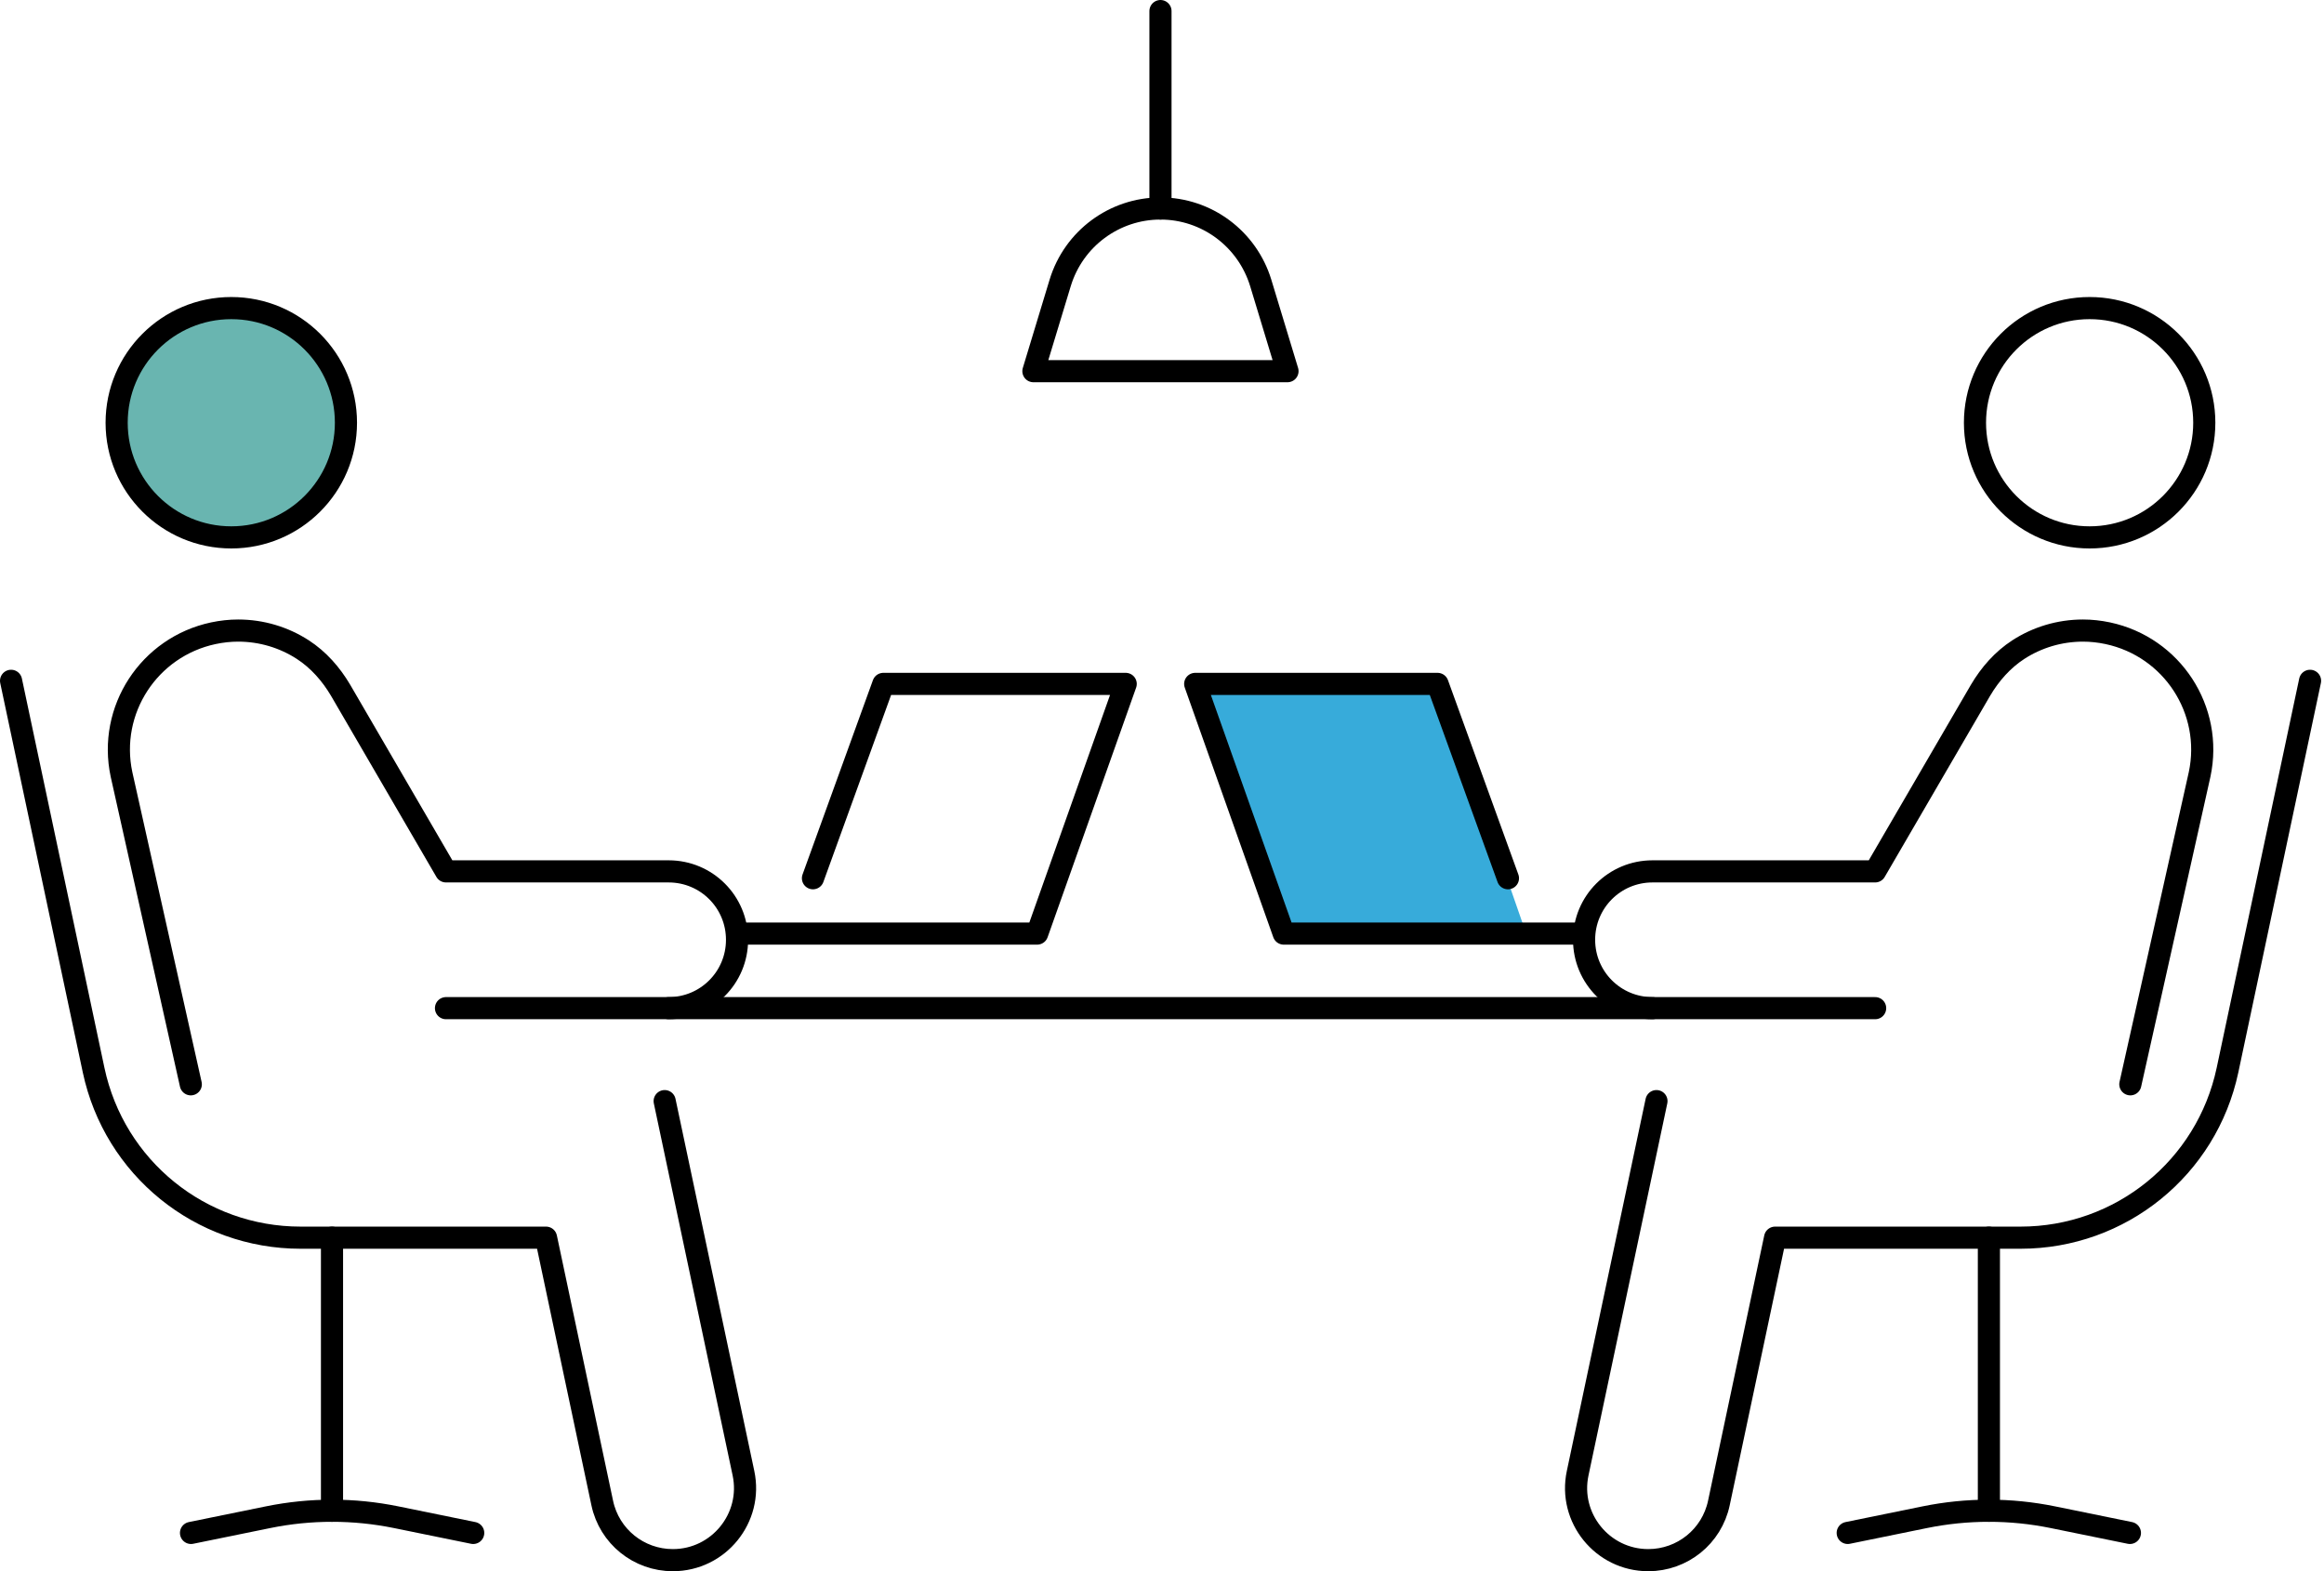
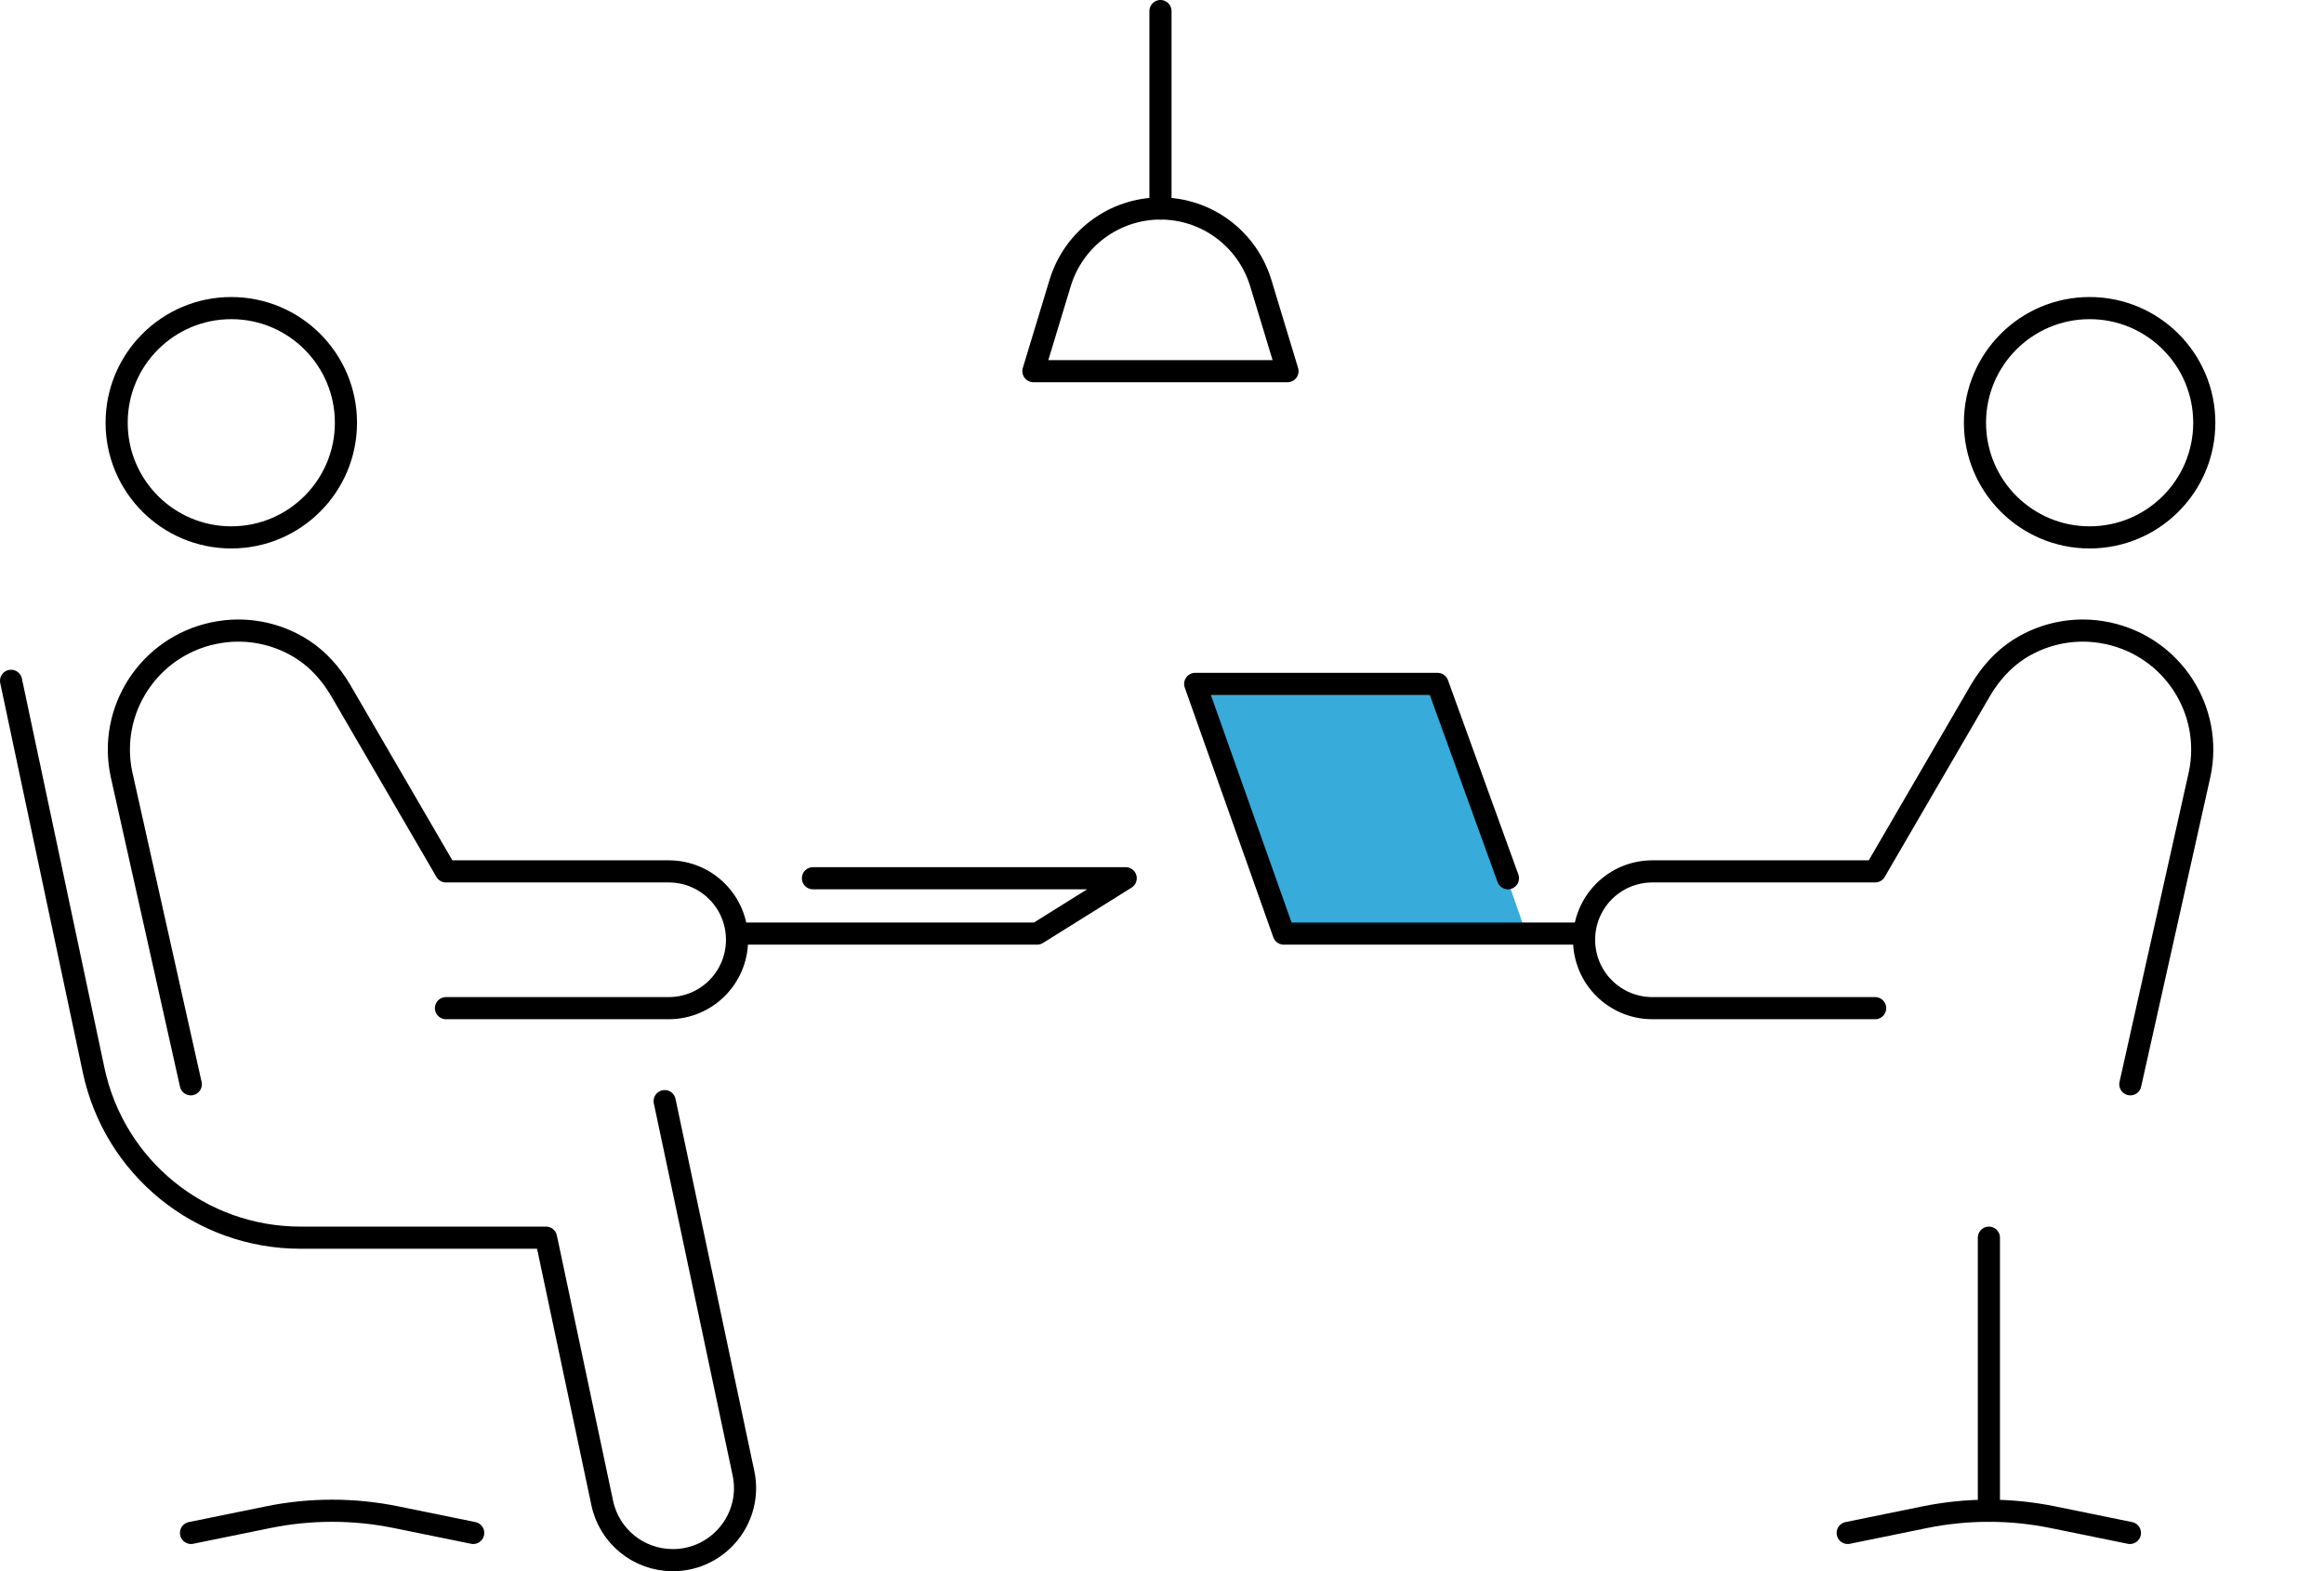
<svg xmlns="http://www.w3.org/2000/svg" width="105" height="71" viewBox="0 0 105 71" fill="none">
  <g id="_ã¬ã¤ã¤ã¼_1" clip-path="url(#clip0_389_3183)">
    <g id="Group">
      <path id="Vector" d="M65.01 30.84L69.01 42.34H58.01L54.01 30.84H65.01Z" fill="#37ABDA" />
-       <path id="Vector_2" d="M10.45 24.28C13.31 24.28 15.63 21.961 15.63 19.1C15.63 16.239 13.31 13.92 10.45 13.92C7.589 13.92 5.27 16.239 5.27 19.1C5.27 21.961 7.589 24.28 10.45 24.28Z" fill="#69B5B0" />
      <g id="Group_2">
        <path id="Vector_3" d="M52.431 0.5V9.42" stroke="black" stroke-linecap="round" stroke-linejoin="round" />
        <path id="Vector_4" d="M52.43 9.42C50.35 9.42 48.51 10.78 47.9 12.78L46.69 16.77H58.17L56.96 12.78C56.35 10.79 54.52 9.42 52.43 9.42Z" stroke="black" stroke-linecap="round" stroke-linejoin="round" />
      </g>
-       <path id="Vector_5" d="M30.21 45.55H74.66" stroke="black" stroke-linecap="round" stroke-linejoin="round" />
      <path id="Vector_6" d="M0.5 30.76L4.23 48.35C5.17 52.77 9.06 55.92 13.58 55.92H24.67L27.21 67.91C27.53 69.42 28.86 70.49 30.4 70.49C32.47 70.49 34.02 68.58 33.59 66.56L30.03 49.75" stroke="black" stroke-linecap="round" stroke-linejoin="round" />
      <path id="Vector_7" d="M20.15 45.55H30.21C31.92 45.55 33.3 44.17 33.3 42.46C33.3 40.75 31.92 39.37 30.21 39.37H20.15L15.39 31.19C14.96 30.46 14.39 29.81 13.68 29.35C12.83 28.8 11.82 28.49 10.76 28.49C10.39 28.49 10.02 28.53 9.64 28.61C6.73 29.23 4.87 32.08 5.49 34.99L8.62 48.99" stroke="black" stroke-linecap="round" stroke-linejoin="round" />
      <path id="Vector_8" d="M10.45 24.28C13.31 24.28 15.63 21.961 15.63 19.1C15.63 16.239 13.31 13.92 10.45 13.92C7.589 13.92 5.27 16.239 5.27 19.1C5.27 21.961 7.589 24.28 10.45 24.28Z" stroke="black" stroke-linecap="round" stroke-linejoin="round" />
-       <path id="Vector_9" d="M15 55.92V68.26" stroke="black" stroke-linecap="round" stroke-linejoin="round" />
      <path id="Vector_10" d="M21.38 69.26L17.9 68.55C15.99 68.16 14.02 68.16 12.11 68.55L8.63 69.26" stroke="black" stroke-linecap="round" stroke-linejoin="round" />
-       <path id="Vector_11" d="M36.73 39.68L39.91 30.9H50.86L46.86 42.18H33.3" stroke="black" stroke-linecap="round" stroke-linejoin="round" />
+       <path id="Vector_11" d="M36.73 39.68H50.86L46.86 42.18H33.3" stroke="black" stroke-linecap="round" stroke-linejoin="round" />
      <g id="Group_3">
-         <path id="Vector_12" d="M104.37 30.76L100.64 48.35C99.7 52.77 95.81 55.92 91.29 55.92H80.2L77.66 67.91C77.34 69.42 76.01 70.49 74.47 70.49C72.4 70.49 70.85 68.58 71.28 66.56L74.84 49.75" stroke="black" stroke-linecap="round" stroke-linejoin="round" />
        <path id="Vector_13" d="M84.72 45.55H74.66C72.95 45.55 71.57 44.17 71.57 42.46C71.57 40.75 72.95 39.37 74.66 39.37H84.72L89.48 31.19C89.91 30.46 90.48 29.81 91.19 29.35C92.04 28.8 93.05 28.49 94.11 28.49C94.48 28.49 94.85 28.53 95.23 28.61C98.14 29.23 100 32.08 99.38 34.99L96.25 48.99" stroke="black" stroke-linecap="round" stroke-linejoin="round" />
        <path id="Vector_14" d="M94.41 24.28C97.271 24.28 99.591 21.961 99.591 19.1C99.591 16.239 97.271 13.92 94.41 13.92C91.55 13.92 89.231 16.239 89.231 19.1C89.231 21.961 91.55 24.28 94.41 24.28Z" stroke="black" stroke-linecap="round" stroke-linejoin="round" />
        <path id="Vector_15" d="M89.86 55.92V68.26" stroke="black" stroke-linecap="round" stroke-linejoin="round" />
        <path id="Vector_16" d="M83.481 69.26L86.96 68.55C88.871 68.16 90.841 68.16 92.751 68.55L96.231 69.26" stroke="black" stroke-linecap="round" stroke-linejoin="round" />
      </g>
    </g>
    <path id="Vector_17" d="M68.13 39.68L64.95 30.9H54L58 42.18H71.57" stroke="black" stroke-linecap="round" stroke-linejoin="round" />
  </g>
  <defs>
    <clipPath id="clip0_389_3183">
      <rect width="104.87" height="71" fill="white" />
    </clipPath>
  </defs>
</svg>